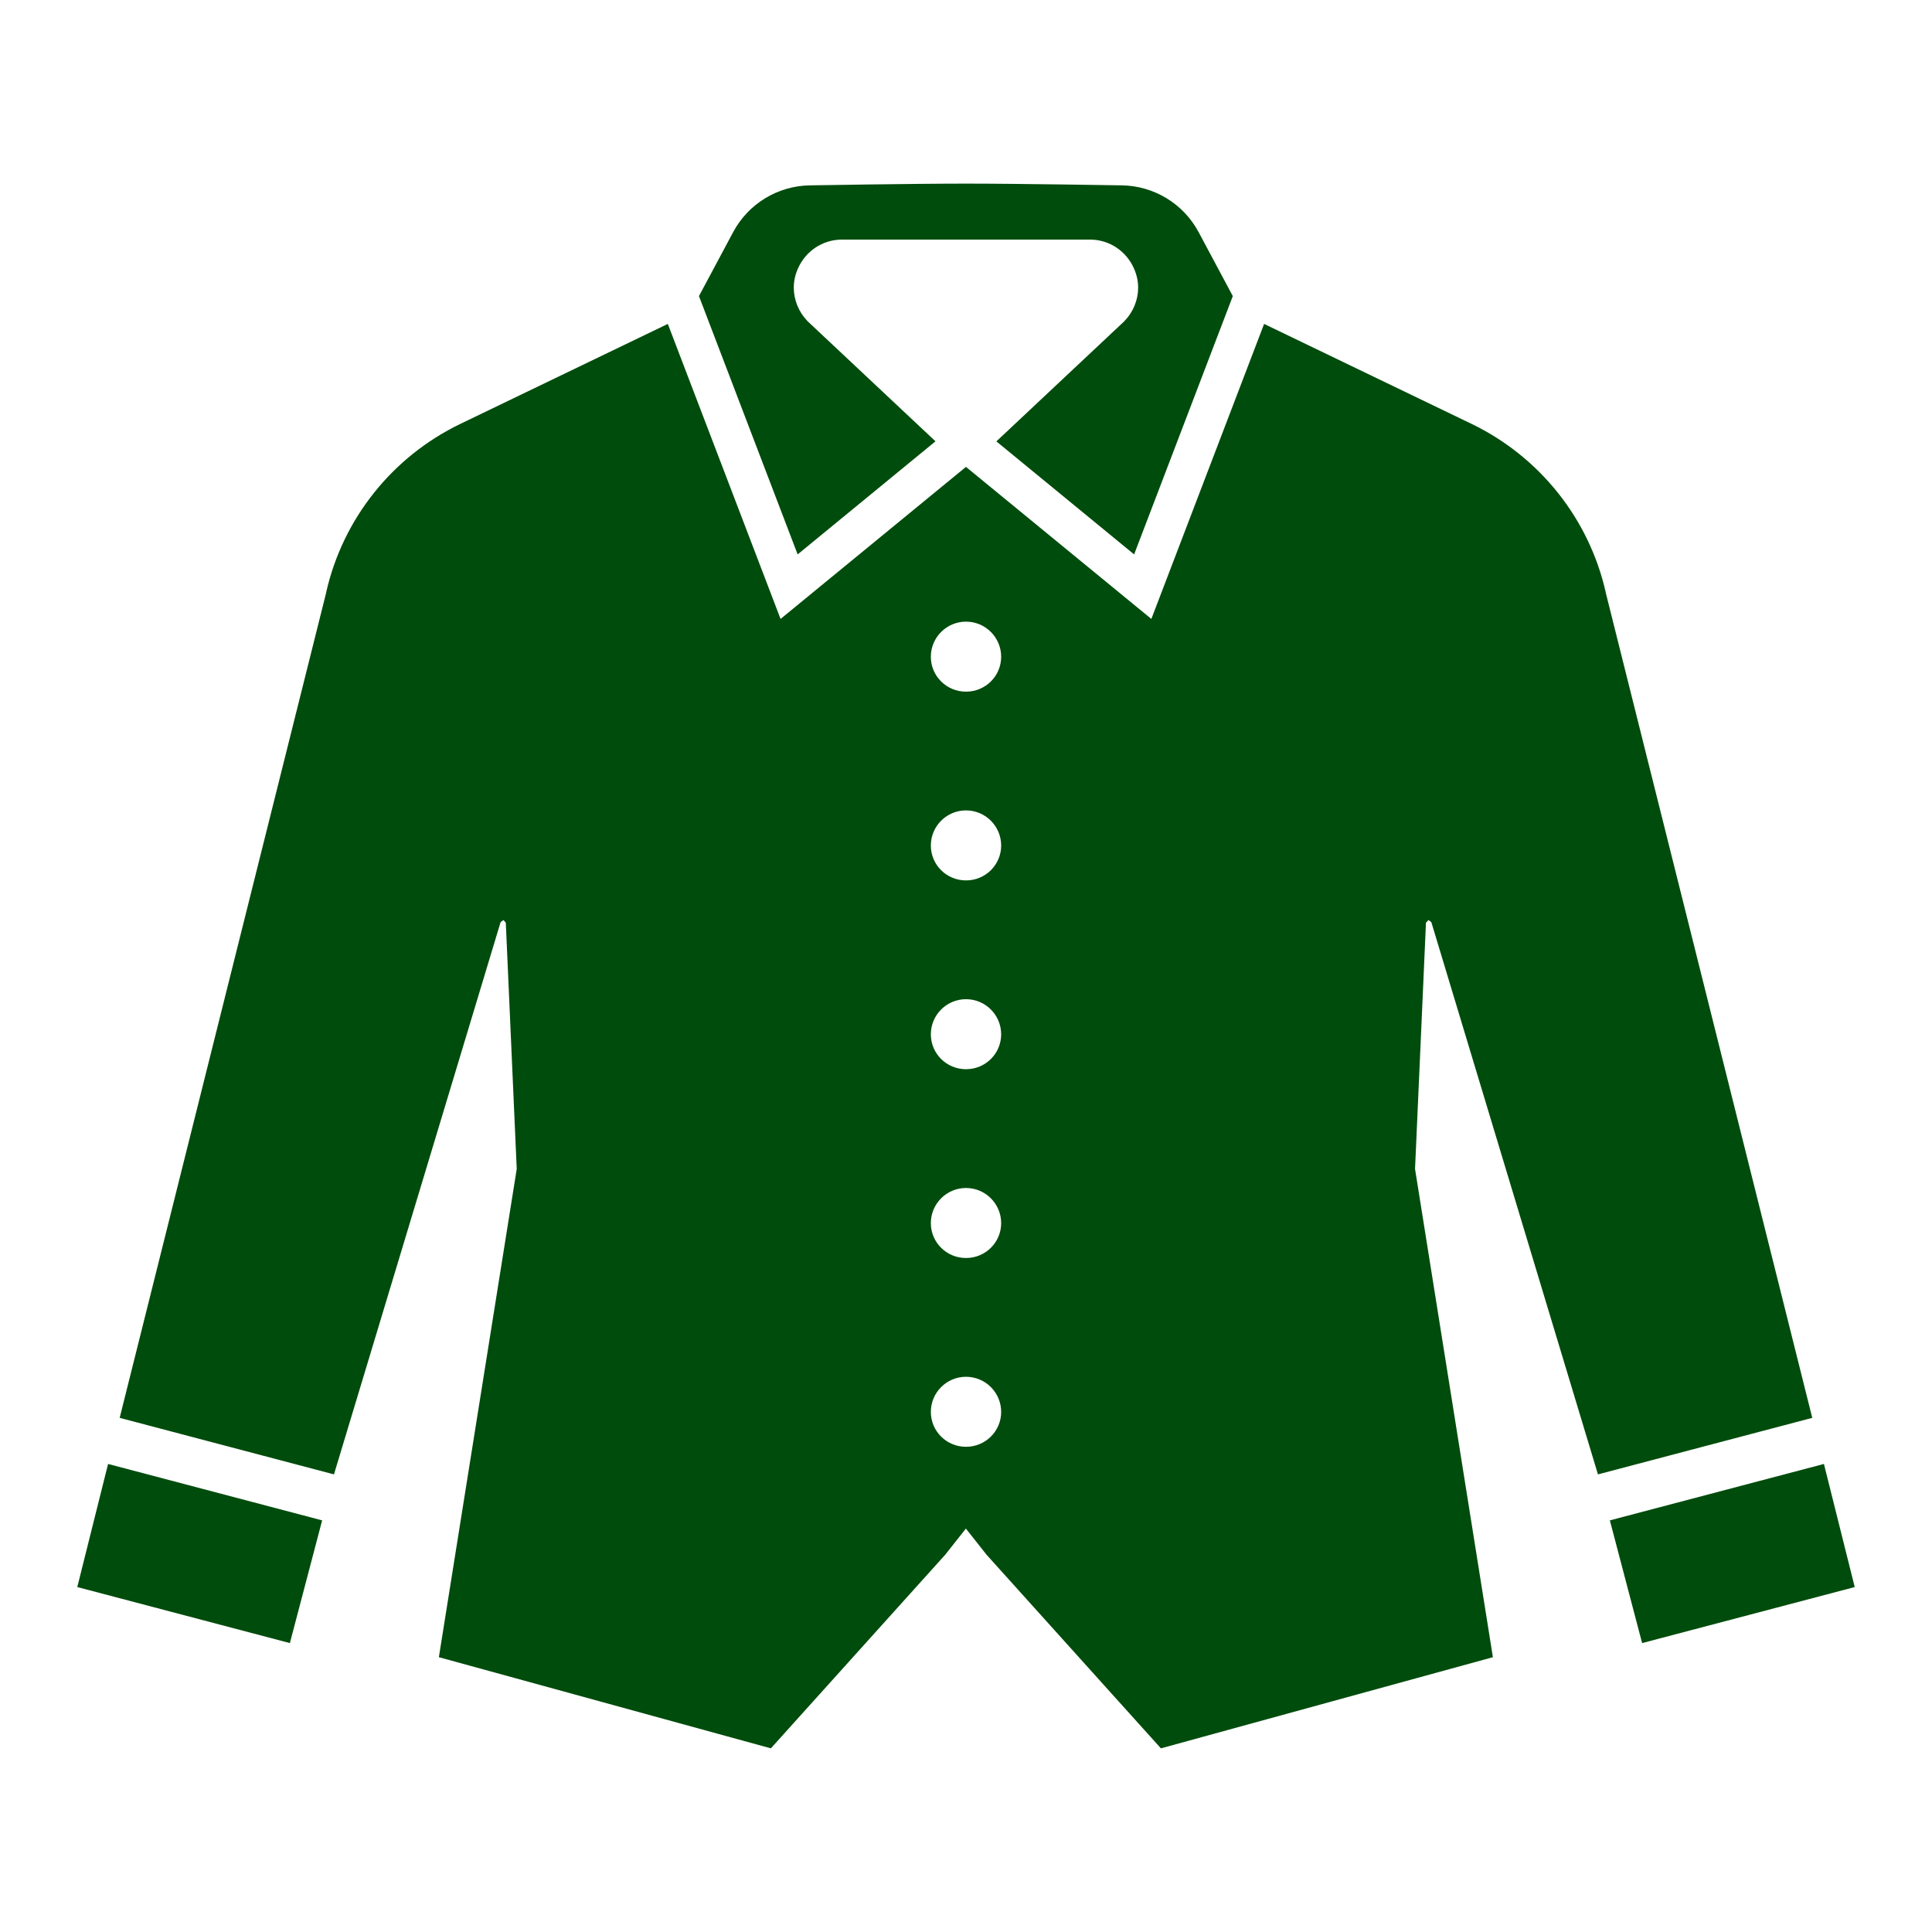
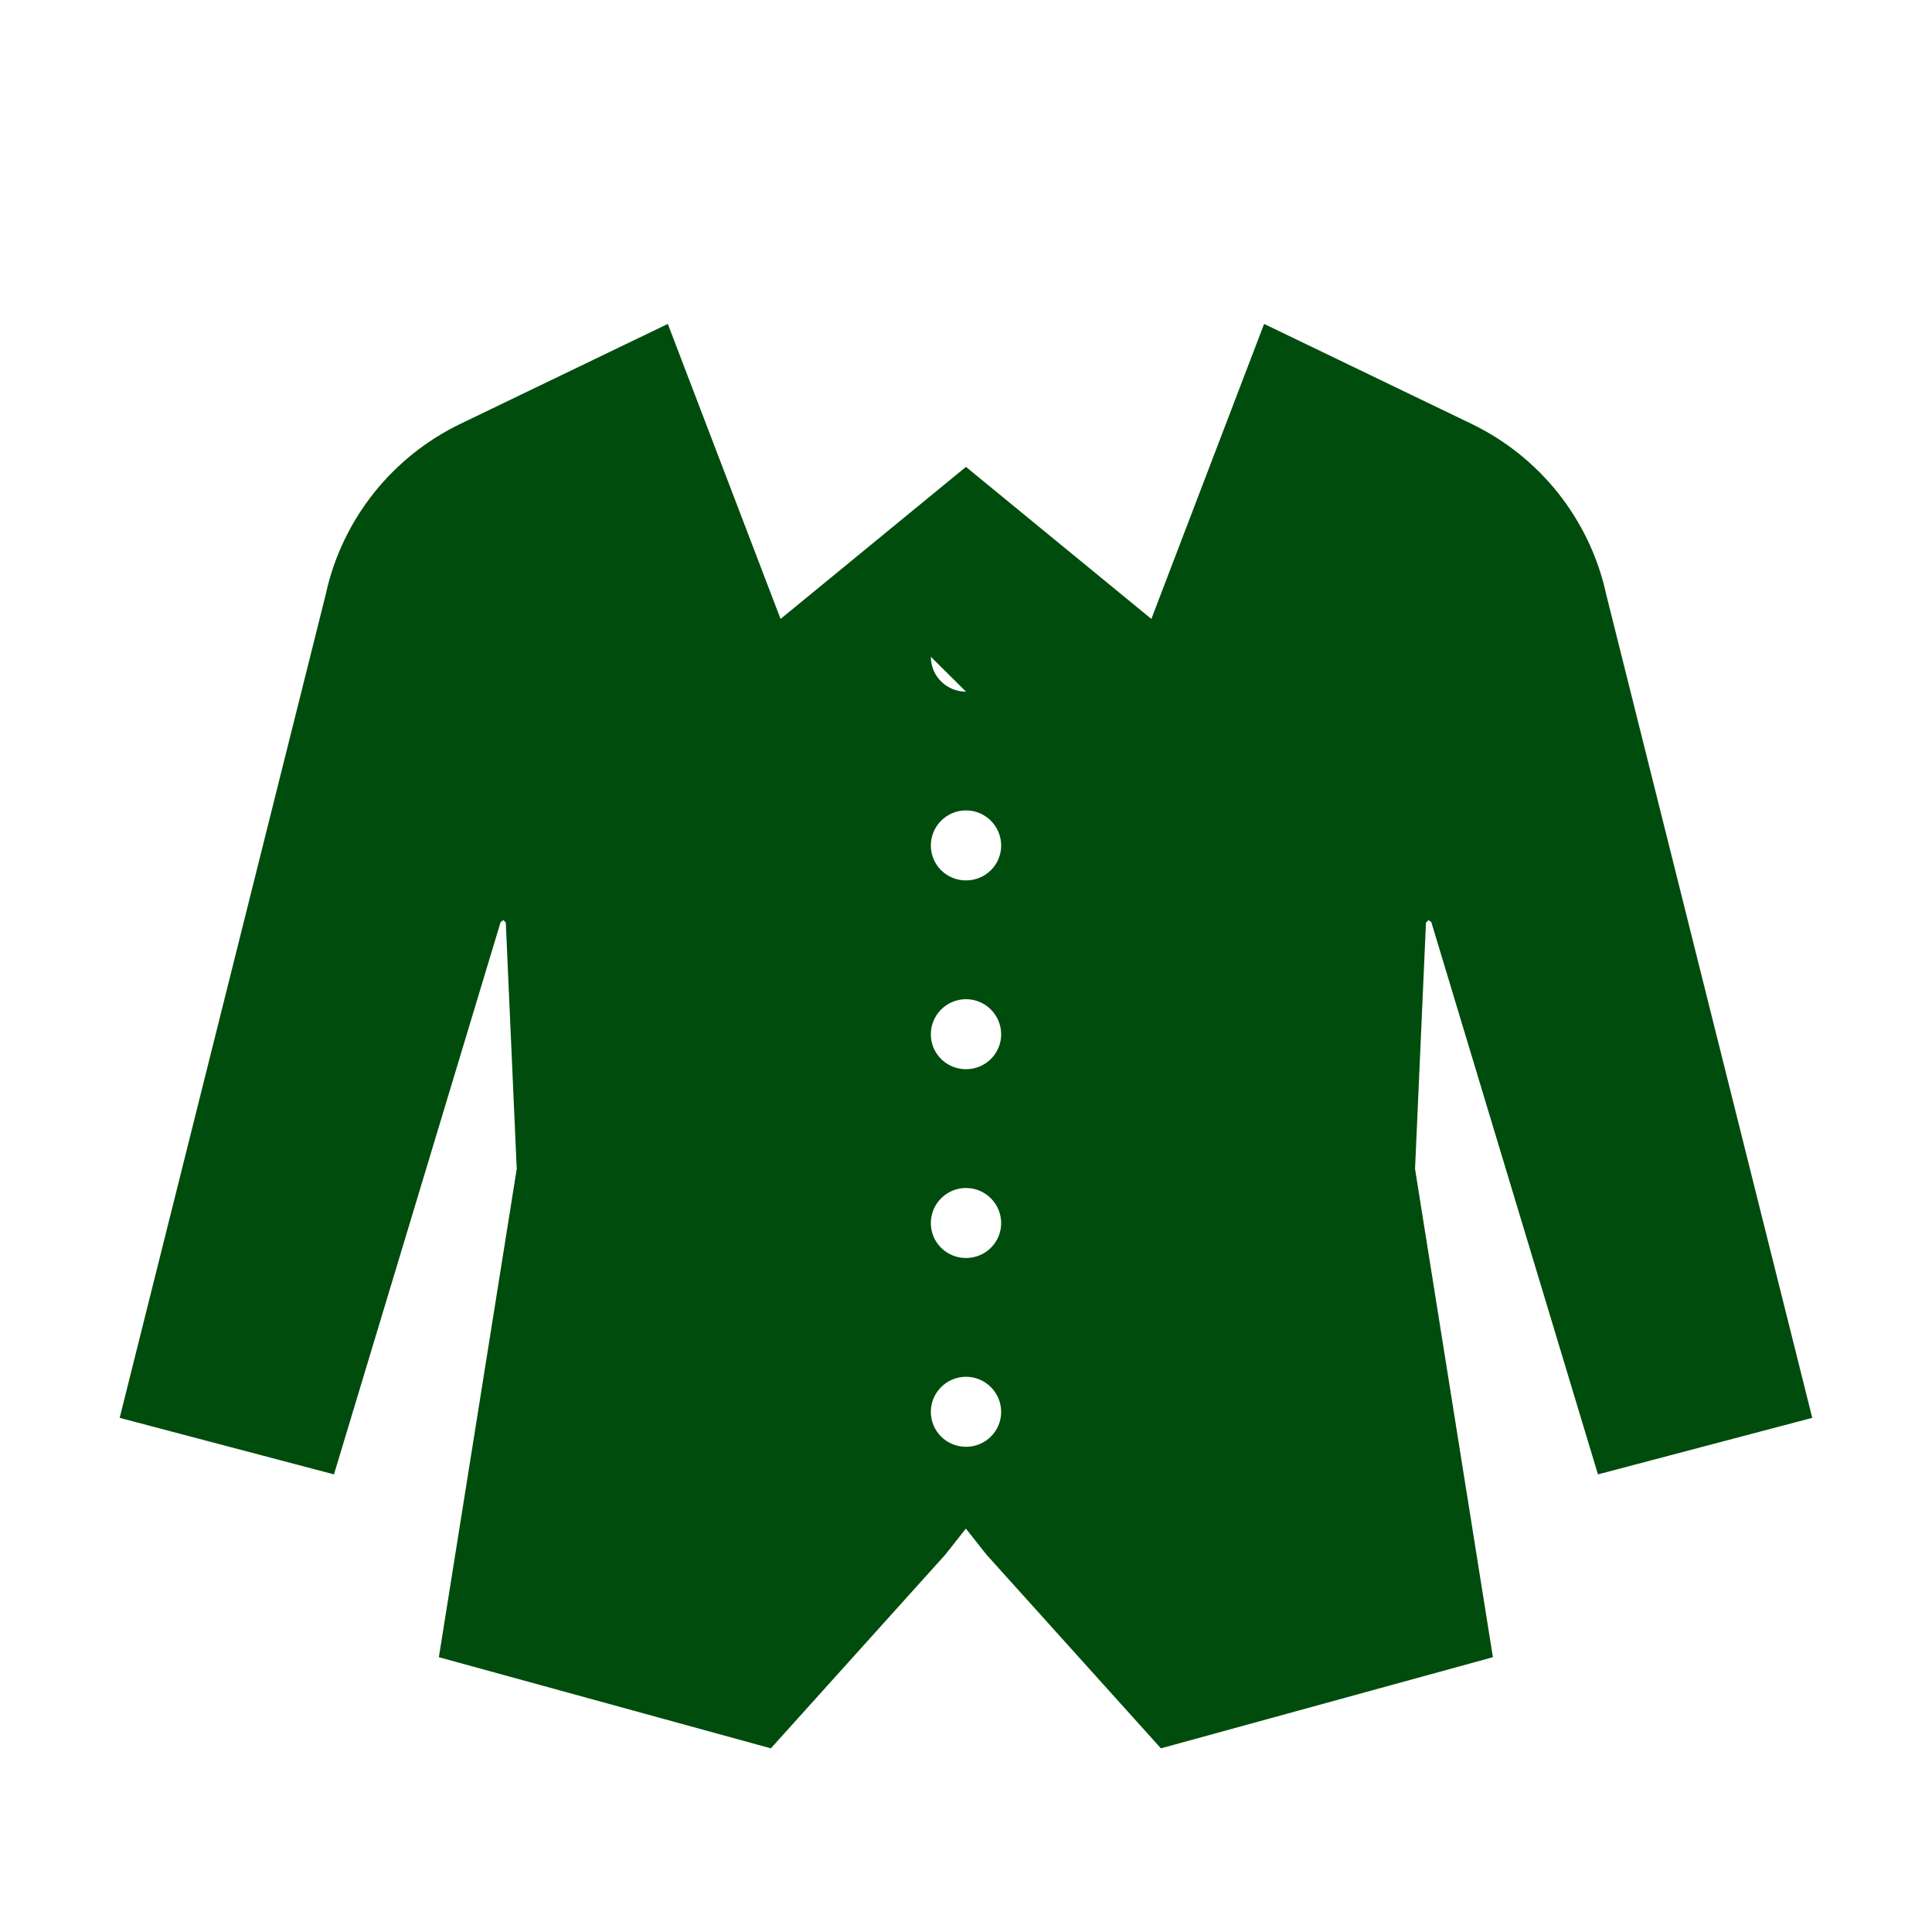
<svg xmlns="http://www.w3.org/2000/svg" id="_レイヤー_1" data-name="レイヤー_1" width="50" height="50" version="1.1" viewBox="0 0 50 50">
  <defs>
    <style>
      .st0 {
        fill: #004c0c;
      }
    </style>
  </defs>
-   <path class="st0" d="M24.212,11.423l-3.31-3.108-.011-.012c-.226-.237-.348-.548-.348-.859,0-.163.035-.33.104-.486.197-.457.642-.757,1.138-.757h6.428c.497,0,.942.3,1.138.757.069.155.104.323.104.486,0,.311-.122.623-.348.859l-.011.012-3.31,3.108,3.565,2.925,2.554-6.685-.884-1.654c-.394-.738-1.159-1.203-1.996-1.212,0,0-2.619-.045-4.028-.045s-4.028.045-4.028.045c-.837.009-1.602.474-1.996,1.212l-.884,1.654,2.554,6.685,3.565-2.925Z" />
-   <polygon class="st0" points="2 41.073 7.502 42.523 8.337 39.347 2.797 37.887 2 41.073" />
-   <polygon class="st0" points="47.203 37.887 41.663 39.347 42.498 42.523 48 41.073 47.203 37.887" />
-   <path class="st0" d="M36.928,23.857l.04-.047.054.04.02.013,4.313,14.294,5.546-1.463-5.344-21.355v-.007c-.431-1.907-1.712-3.511-3.471-4.361l-5.371-2.588-2.918,7.635-4.798-3.935-4.798,3.935-2.918-7.635-5.371,2.588c-1.759.85-3.04,2.453-3.471,4.361v.007l-5.344,21.355,5.546,1.463,4.313-14.294.02-.013.054-.04.04.047.02.02.283,6.375-2.015,12.636,8.592,2.359,4.515-5.014.532-.674.532.674,4.515,5.014,8.592-2.359-2.015-12.636.283-6.375.02-.02ZM25,37.443c-.505,0-.91-.404-.91-.903s.405-.909.91-.909.91.411.91.909-.405.903-.91.903ZM25,32.557c-.505,0-.91-.404-.91-.903s.405-.909.91-.909.91.411.91.909-.405.903-.91.903ZM25,27.671c-.505,0-.91-.404-.91-.903s.405-.909.91-.909.91.411.91.909-.405.903-.91.903ZM25,22.785c-.505,0-.91-.404-.91-.903s.405-.909.91-.909.91.411.91.909-.405.903-.91.903ZM25,17.9c-.505,0-.91-.404-.91-.903s.405-.909.91-.909.91.411.91.909-.405.903-.91.903Z" />
+   <path class="st0" d="M36.928,23.857l.04-.047.054.04.02.013,4.313,14.294,5.546-1.463-5.344-21.355v-.007c-.431-1.907-1.712-3.511-3.471-4.361l-5.371-2.588-2.918,7.635-4.798-3.935-4.798,3.935-2.918-7.635-5.371,2.588c-1.759.85-3.04,2.453-3.471,4.361v.007l-5.344,21.355,5.546,1.463,4.313-14.294.02-.013.054-.04.04.047.02.02.283,6.375-2.015,12.636,8.592,2.359,4.515-5.014.532-.674.532.674,4.515,5.014,8.592-2.359-2.015-12.636.283-6.375.02-.02ZM25,37.443c-.505,0-.91-.404-.91-.903s.405-.909.91-.909.91.411.91.909-.405.903-.91.903ZM25,32.557c-.505,0-.91-.404-.91-.903s.405-.909.91-.909.91.411.91.909-.405.903-.91.903ZM25,27.671c-.505,0-.91-.404-.91-.903s.405-.909.91-.909.91.411.91.909-.405.903-.91.903ZM25,22.785c-.505,0-.91-.404-.91-.903s.405-.909.91-.909.91.411.91.909-.405.903-.91.903ZM25,17.9c-.505,0-.91-.404-.91-.903Z" />
</svg>